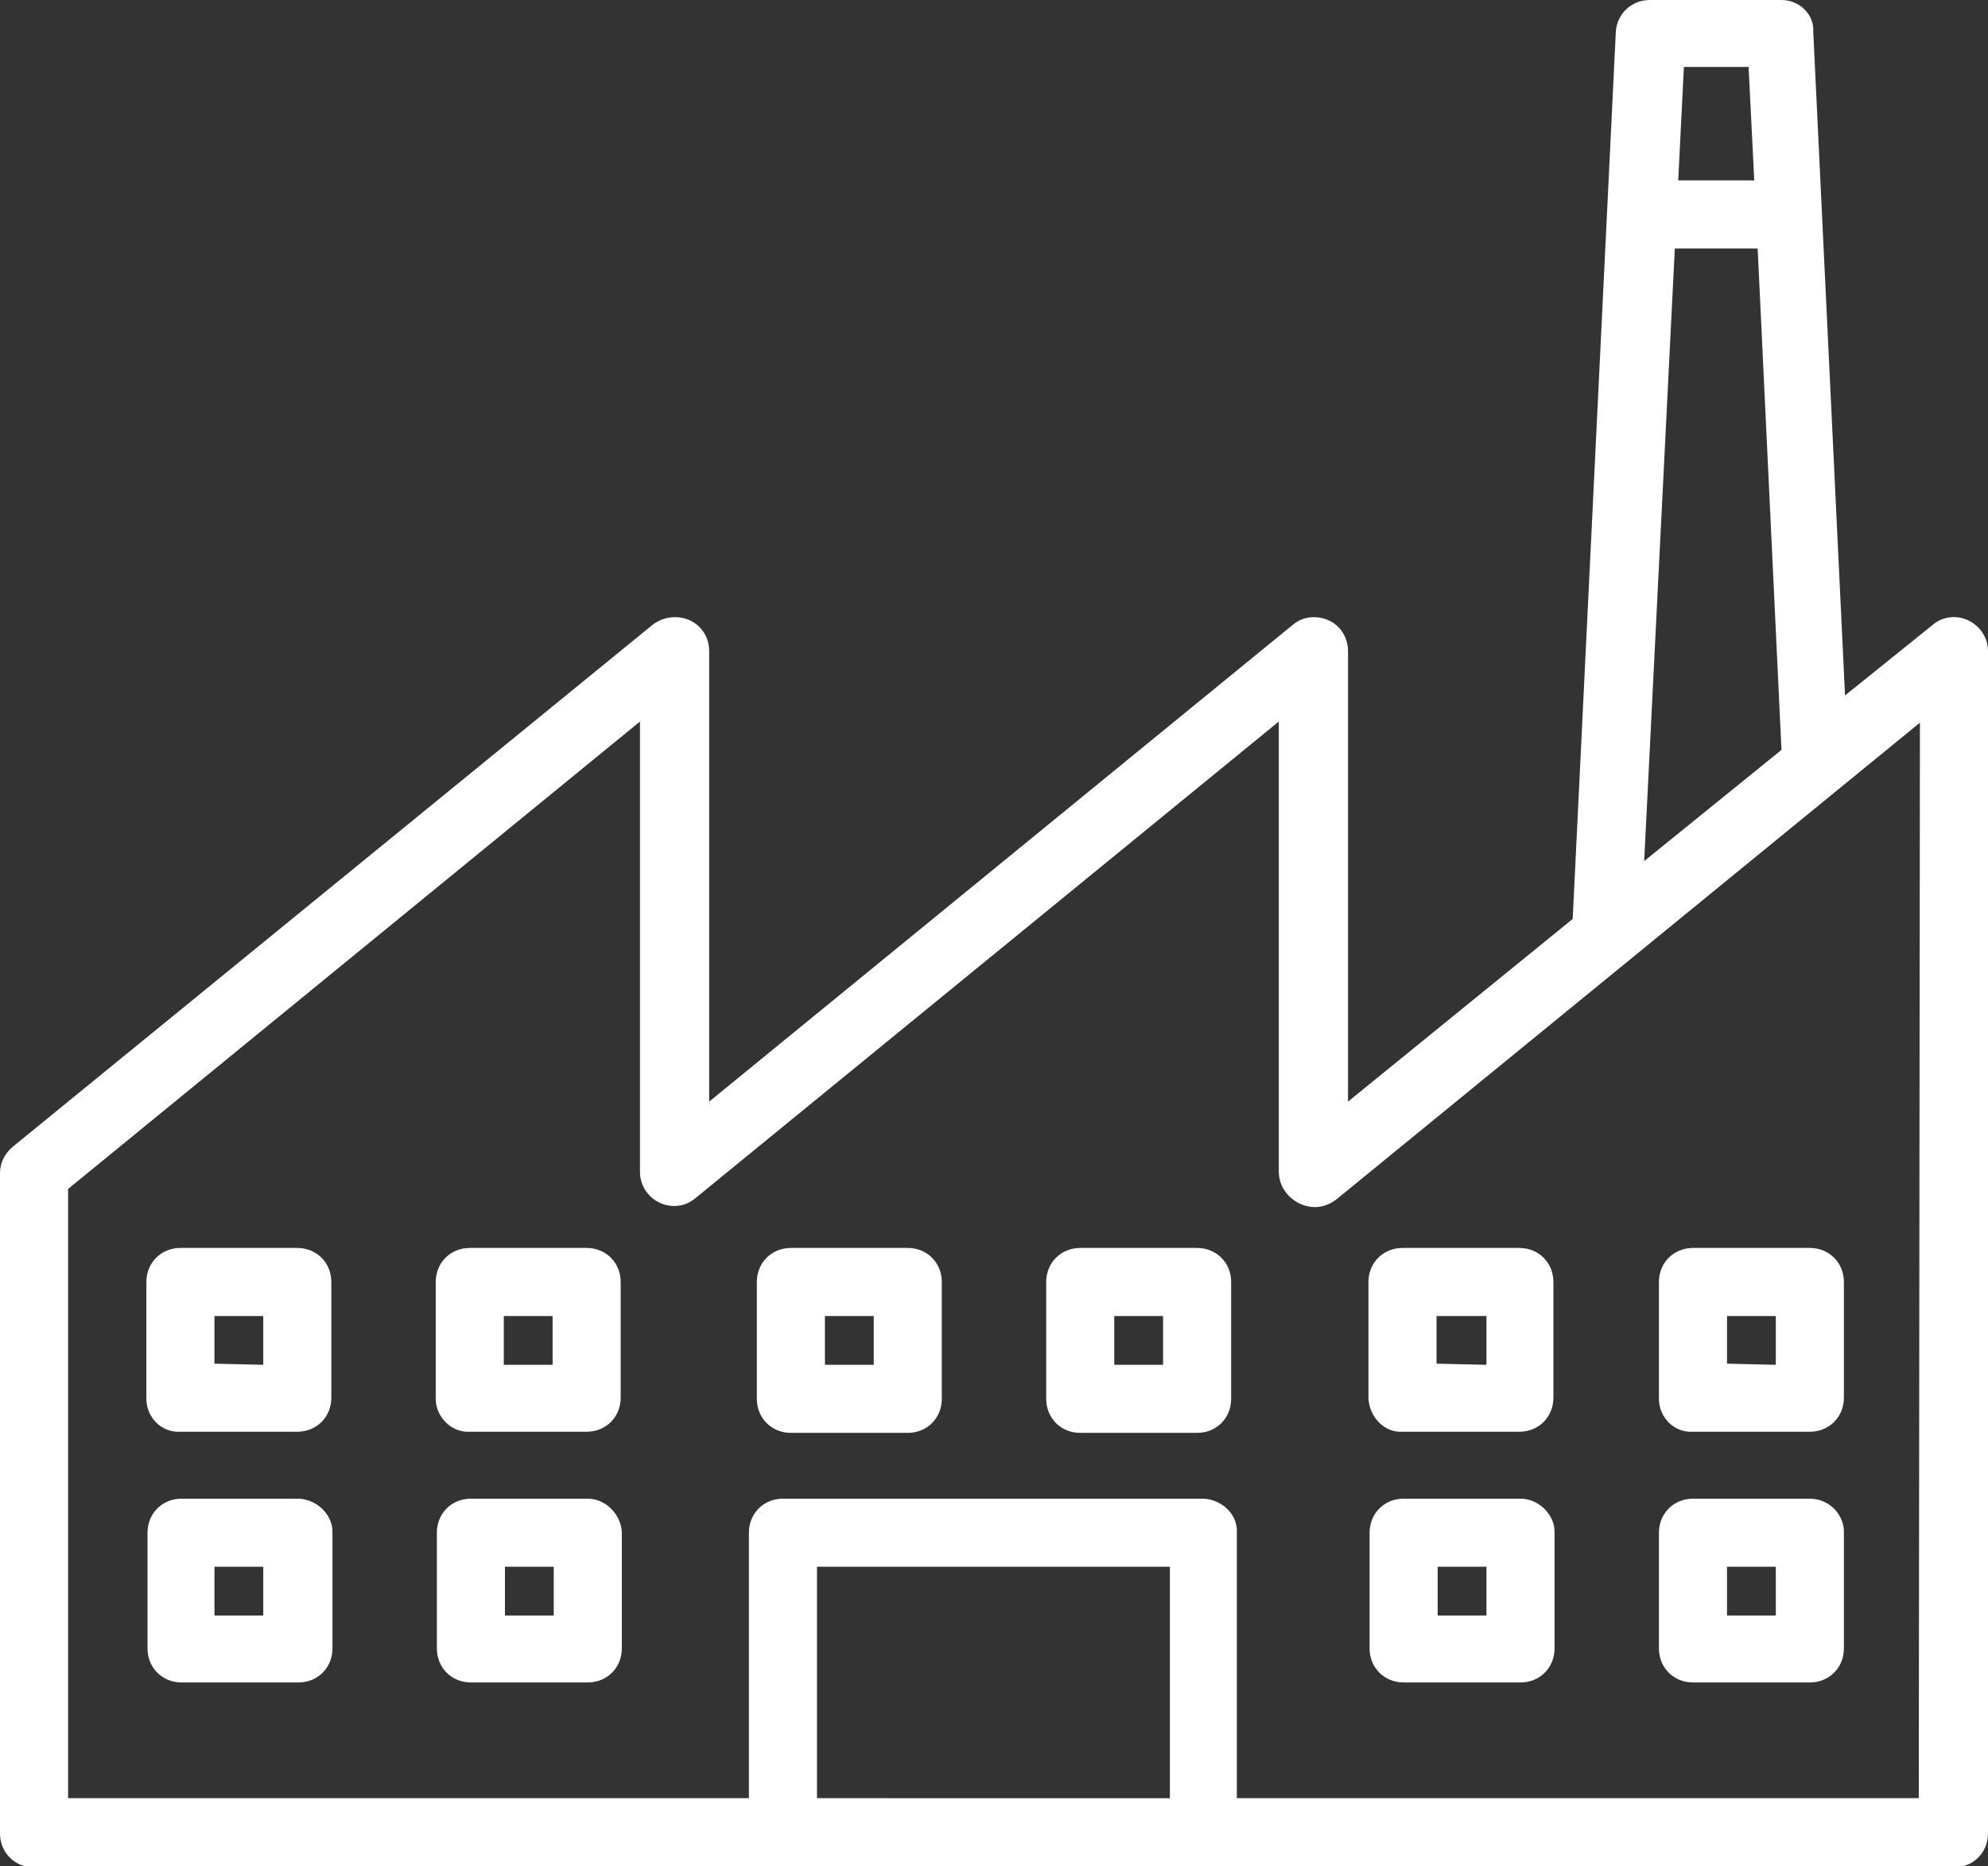
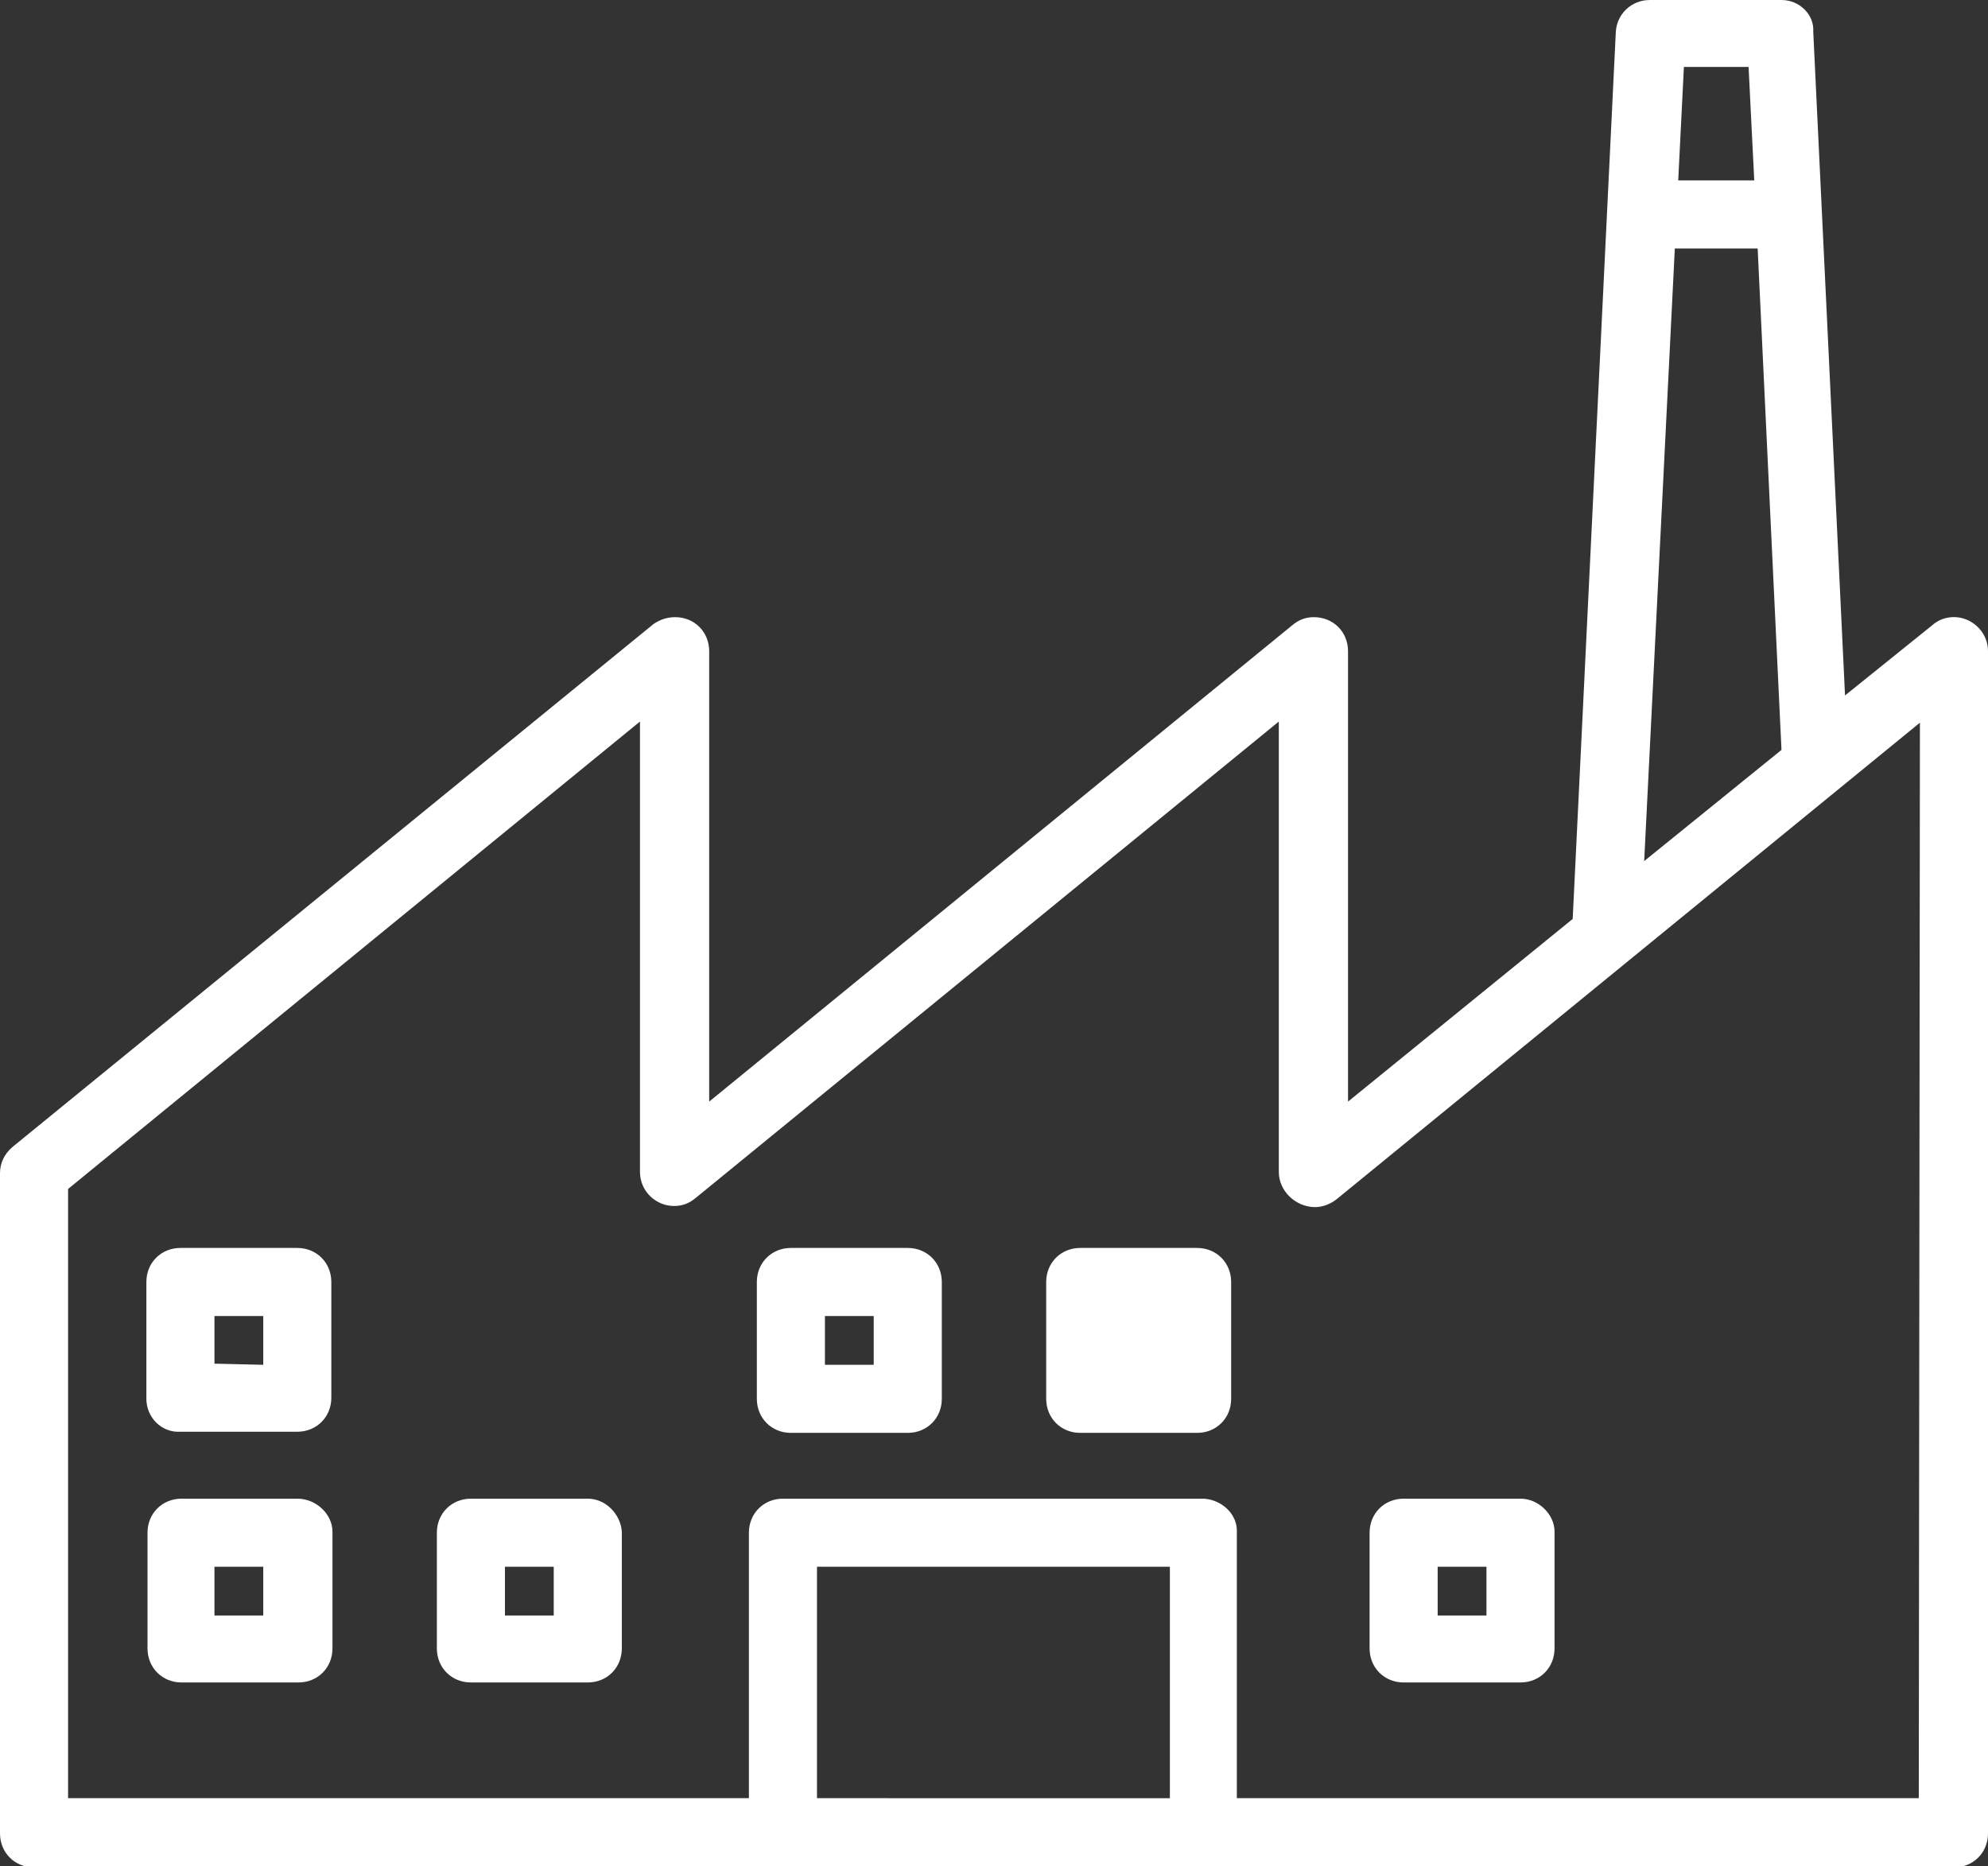
<svg xmlns="http://www.w3.org/2000/svg" version="1.1" id="Capa_1" x="0px" y="0px" viewBox="0 0 175.2 164.5" style="enable-background:new 0 0 175.2 164.5;" xml:space="preserve">
  <rect x="0" y="0" width="175.2" height="164.5" fill="#333333" stroke="none" />
  <style type="text/css">
	.st0{fill:#FFFFFF;}
</style>
  <g id="Capa_2_00000095299985896770305410000002442609346154048651_">
    <g id="Capa_1-2">
      <path class="st0" d="M173.5,54.7L173.5,54.7c-1-0.5-2.3-0.4-3.2,0.4l-7.7,6.2l-2.8-58.5C159.9,1.3,158.6,0,157,0h-11.6    c-1.6,0-2.9,1.2-3,2.8L138.6,81l-19.8,16.1V57.4c0-1.7-1.3-3-3-3l0,0c-0.7,0-1.3,0.2-1.9,0.7l-51.4,42V57.4c0-1.7-1.3-3-3-3    c-0.7,0-1.3,0.2-1.9,0.6L1.1,101.1c-0.7,0.6-1.1,1.4-1.1,2.3v58.2c0,1.7,1.3,3,3,3h169.2c1.7,0,3-1.3,3-3V57.4    C175.2,56.2,174.5,55.2,173.5,54.7z M103.1,138.1v20.4H72v-20.4H103.1z M147.9,15.9l0.5-10h5.7l0.5,10H147.9z M144.9,75.9l2.7-54    h7.3l2.1,44.2L144.9,75.9z M106.1,132.1H69c-1.7,0-3,1.3-3,3v23.4H6v-53.7l50.4-41.2v39.7c0,1.7,1.4,3,3,3c0.7,0,1.3-0.2,1.9-0.7    l51.4-42v39.7c0,1.7,1.5,3.1,3.2,3.1c0.7,0,1.4-0.3,1.9-0.7l51.4-42l-0.1,94.8h-60.1v-23.4C109.1,133.5,107.7,132.2,106.1,132.1    L106.1,132.1z" />
-       <path class="st0" d="M123.6,126.2h10.3c1.7,0,3-1.3,3-3V113c0-1.7-1.3-3-3-3h-10.3c-1.7,0-3,1.3-3,3v10.3    C120.7,124.9,122,126.3,123.6,126.2z M126.6,120.2V116h4.4v4.3L126.6,120.2z" />
-       <path class="st0" d="M149.2,126.2h10.3c1.7,0,3-1.3,3-3V113c0-1.7-1.3-3-3-3h-10.3c-1.7,0-3,1.3-3,3v10.3    C146.2,124.9,147.5,126.3,149.2,126.2z M152.2,120.2V116h4.3v4.3L152.2,120.2z" />
-       <path class="st0" d="M41.4,126.2h10.3c1.7,0,3-1.3,3-3V113c0-1.7-1.3-3-3-3H41.4c-1.7,0-3,1.3-3,3v10.3    C38.4,124.9,39.8,126.3,41.4,126.2z M48.7,116v4.3h-4.3V116H48.7z" />
      <path class="st0" d="M15.9,126.2h10.3c1.7,0,3-1.3,3-3V113c0-1.7-1.3-3-3-3H15.9c-1.7,0-3,1.3-3,3v10.3    C12.9,124.9,14.2,126.3,15.9,126.2z M18.9,120.2V116h4.3v4.3L18.9,120.2z" />
-       <path class="st0" d="M105.5,110H95.2c-1.7,0-3,1.3-3,3v10.3c0,1.7,1.3,3,3,3l0,0h10.3c1.7,0,3-1.3,3-3l0,0V113    C108.5,111.3,107.2,110,105.5,110L105.5,110z M102.5,116v4.3h-4.3V116H102.5z" />
+       <path class="st0" d="M105.5,110H95.2c-1.7,0-3,1.3-3,3v10.3c0,1.7,1.3,3,3,3l0,0h10.3c1.7,0,3-1.3,3-3l0,0V113    C108.5,111.3,107.2,110,105.5,110L105.5,110z M102.5,116h-4.3V116H102.5z" />
      <path class="st0" d="M80,110H69.7c-1.7,0-3,1.3-3,3v10.3c0,1.7,1.3,3,3,3l0,0H80c1.7,0,3-1.3,3-3l0,0V113    C83,111.3,81.7,110,80,110z M77,116v4.3h-4.3V116H77z" />
      <path class="st0" d="M134,132.1h-10.3c-1.7,0-3,1.3-3,3v10.2c0,1.7,1.3,3,3,3H134c1.7,0,3-1.3,3-3v-10.3    C137,133.5,135.6,132.1,134,132.1z M126.7,142.4v-4.3h4.3v4.3H126.7z" />
-       <path class="st0" d="M159.5,132.1h-10.3c-1.7,0-3,1.3-3,3v10.2c0,1.7,1.3,3,3,3h10.3c1.7,0,3-1.3,3-3v-10.3    C162.5,133.5,161.2,132.1,159.5,132.1z M156.5,138.1v4.3h-4.3v-4.3H156.5z" />
      <path class="st0" d="M51.8,132.1H41.5c-1.7,0-3,1.3-3,3v10.2c0,1.7,1.3,3,3,3h10.3c1.7,0,3-1.3,3-3v-10.3    C54.7,133.5,53.4,132.1,51.8,132.1z M48.8,138.1v4.3h-4.3v-4.3H48.8z" />
      <path class="st0" d="M26.2,132.1H16c-1.7,0-3,1.3-3,3v10.2c0,1.7,1.3,3,3,3h10.3c1.7,0,3-1.3,3-3v-10.3    C29.3,133.5,27.9,132.1,26.2,132.1C26.3,132.1,26.3,132.1,26.2,132.1z M18.9,142.4v-4.3h4.3v4.3H18.9z" />
    </g>
  </g>
</svg>